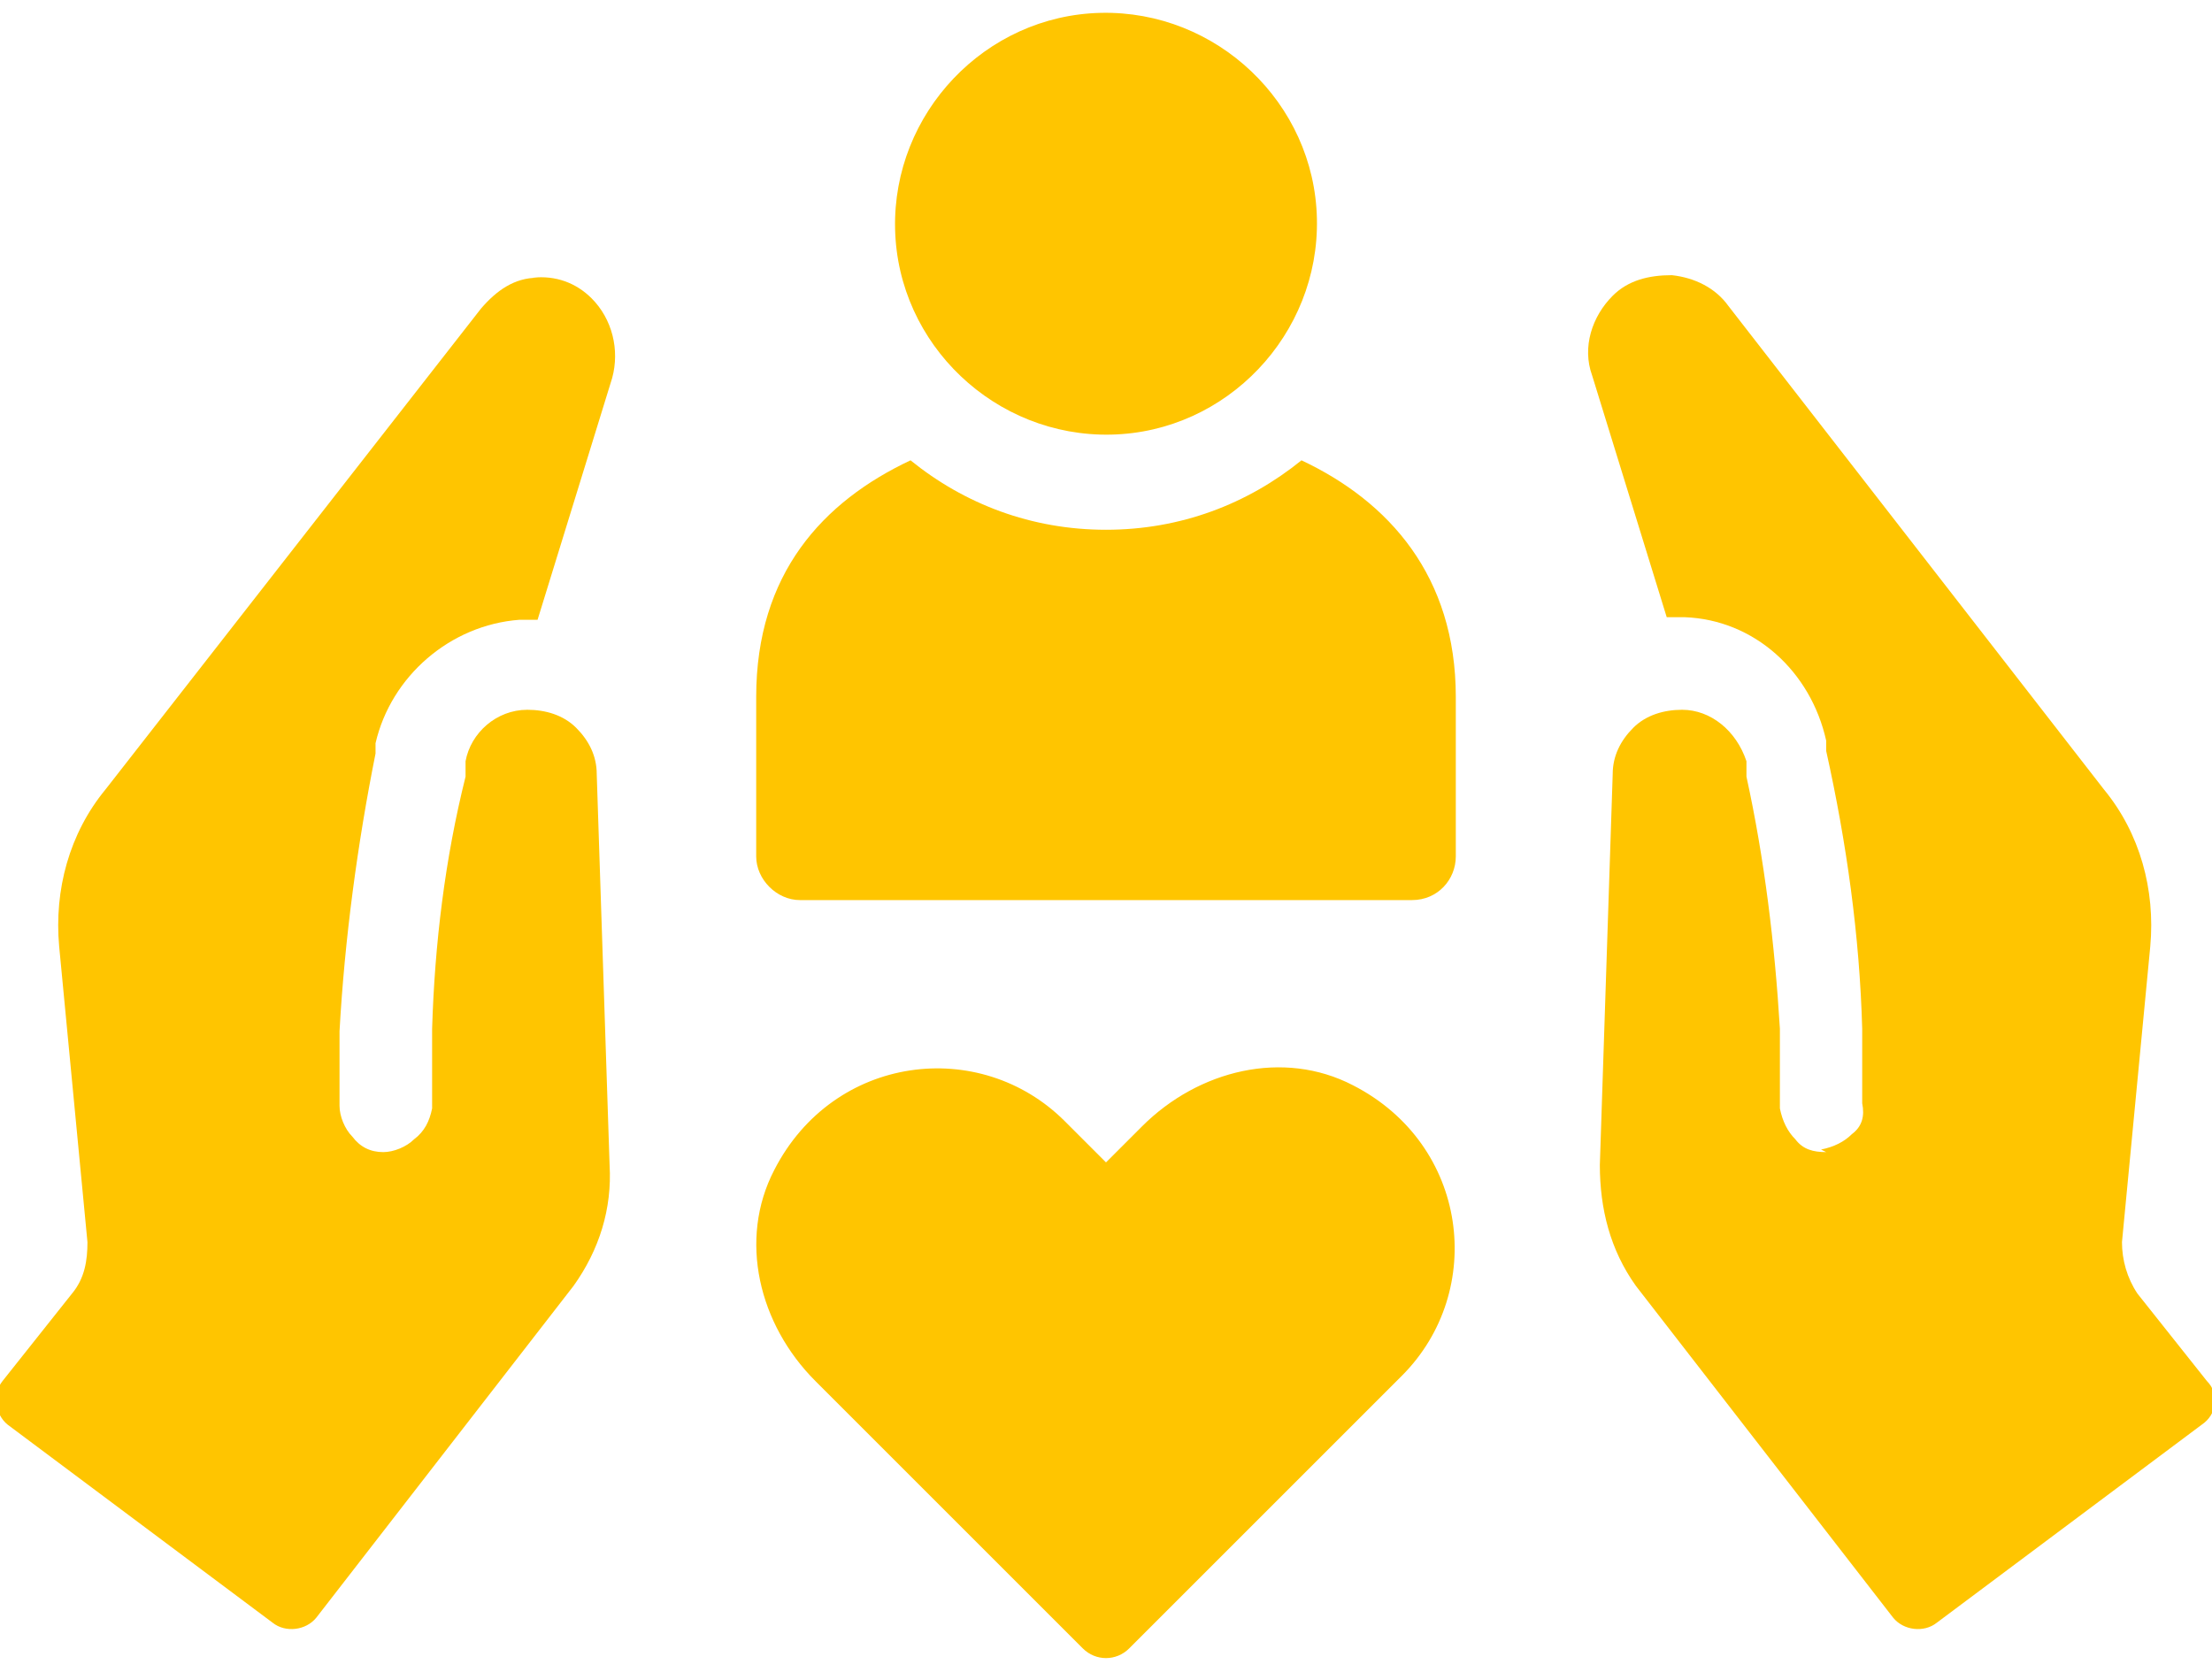
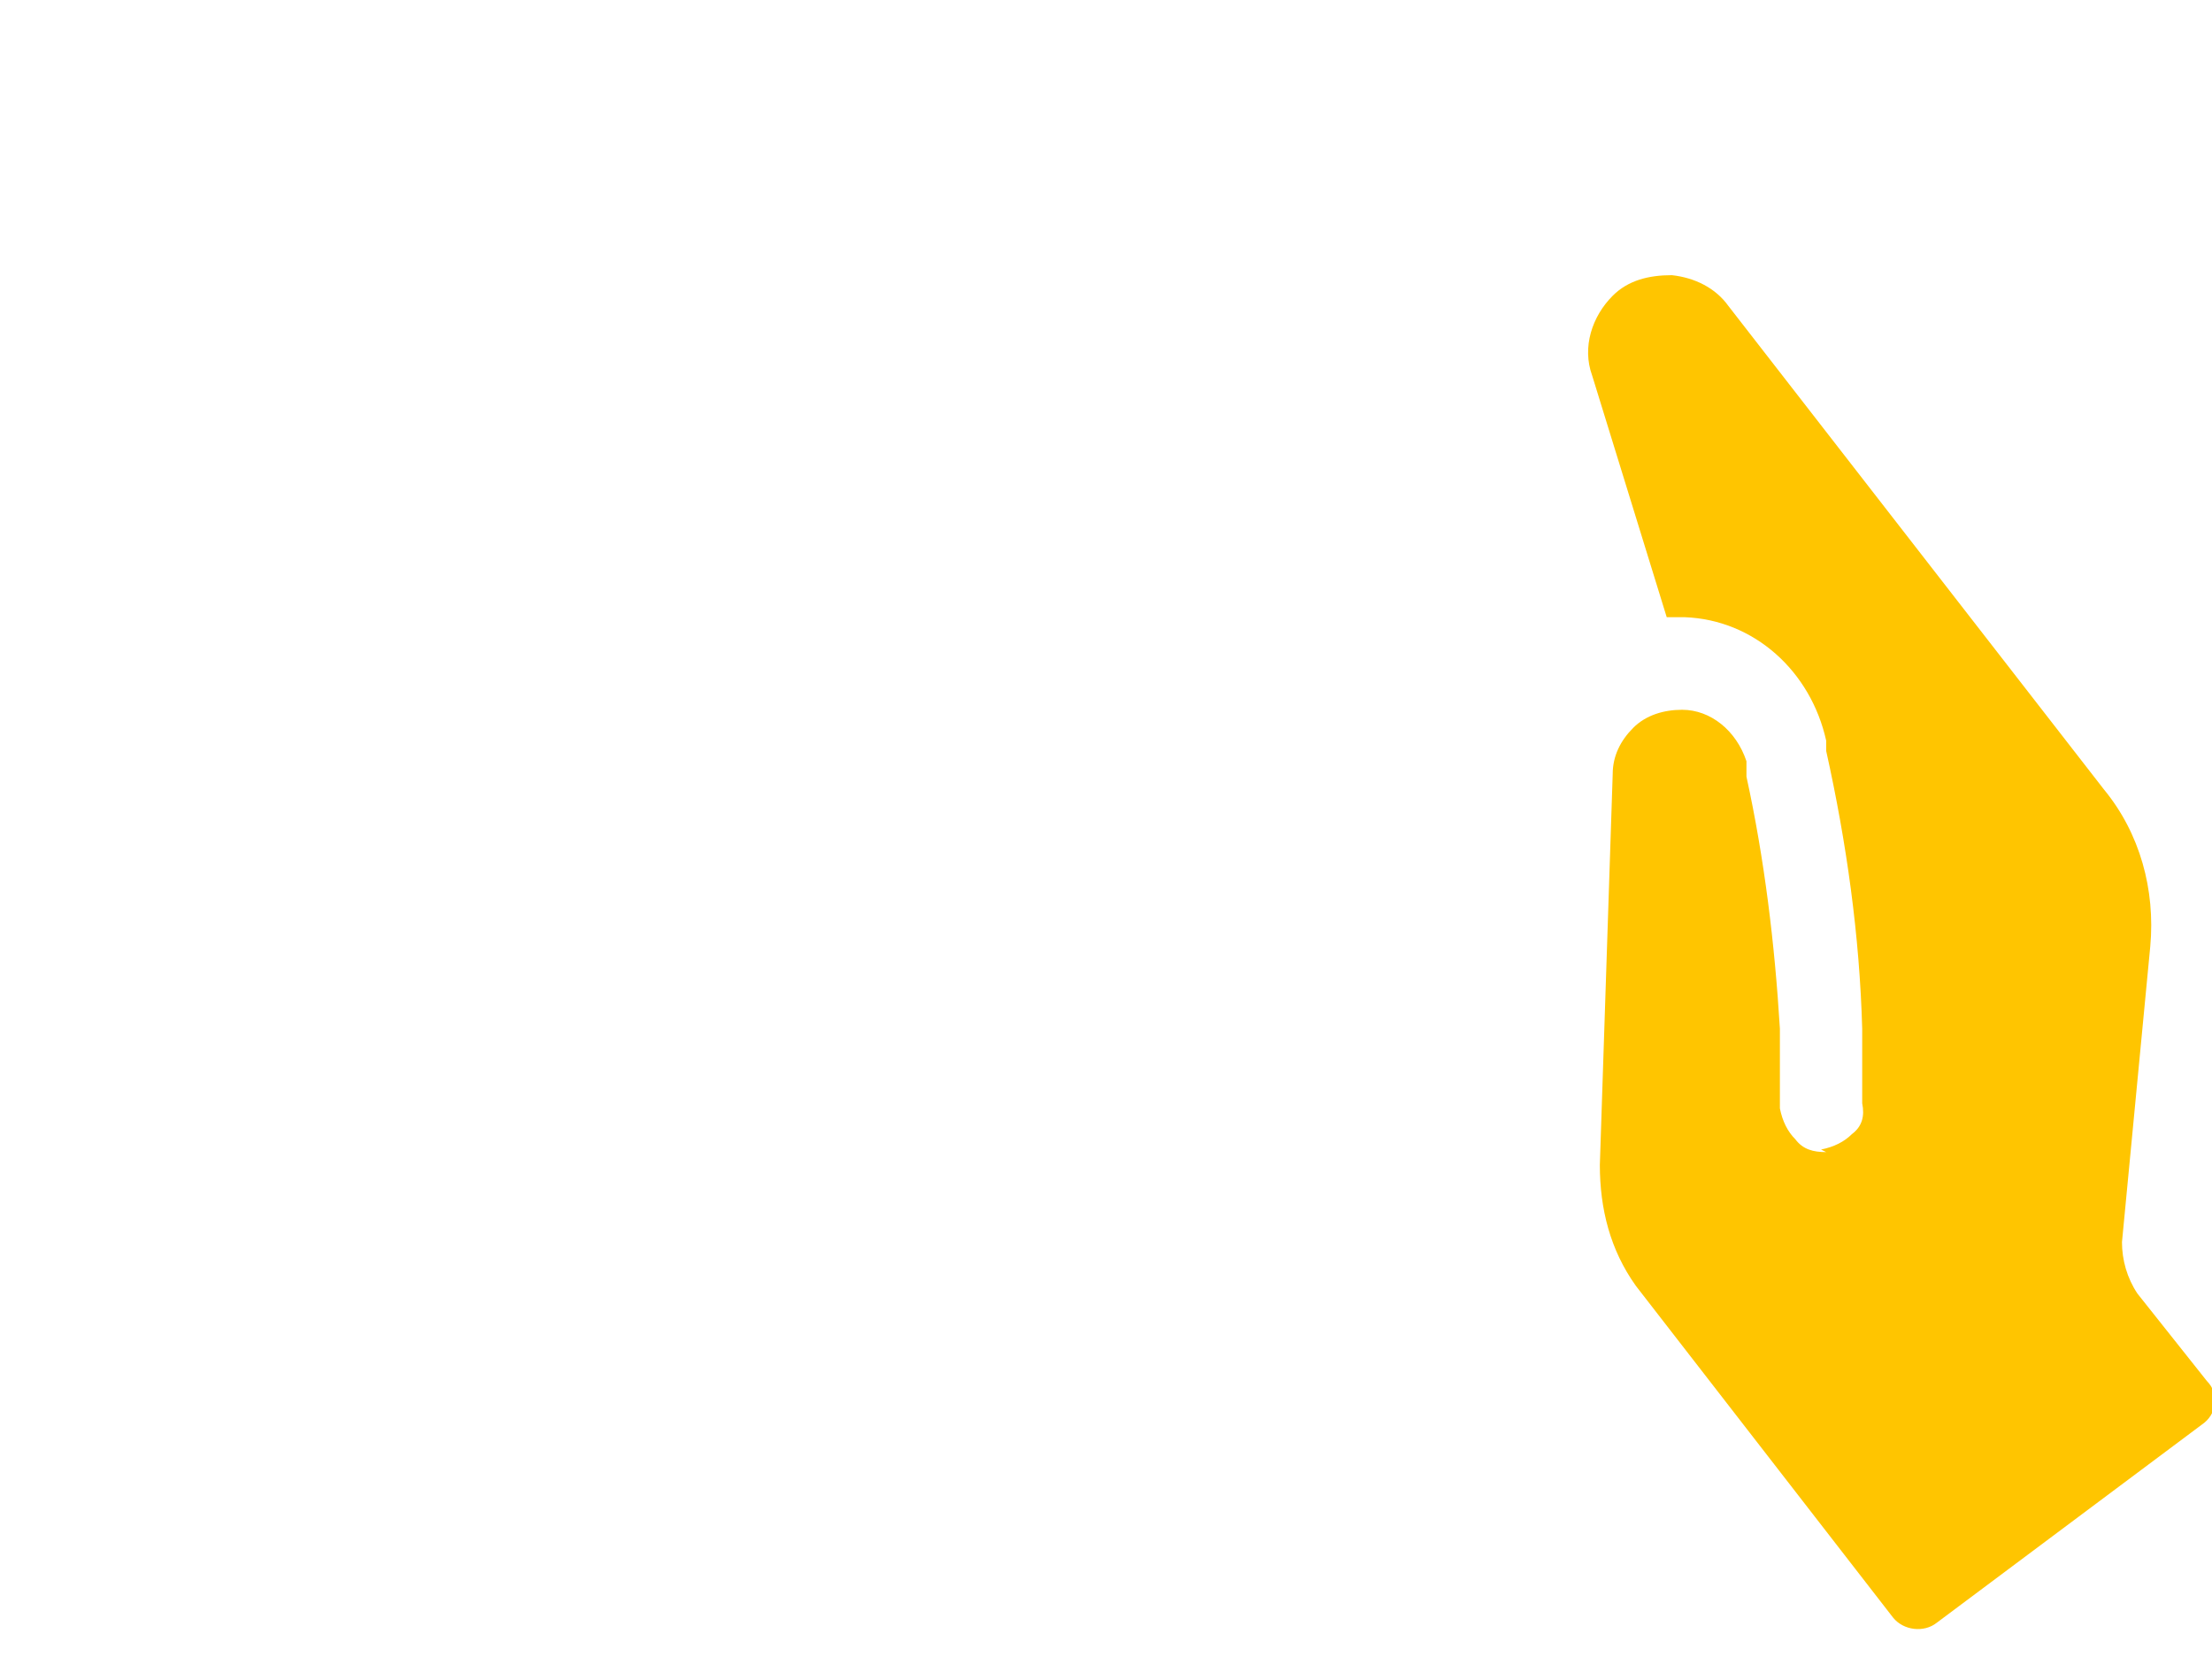
<svg xmlns="http://www.w3.org/2000/svg" id="Layer_1" data-name="Layer 1" version="1.1" viewBox="0 0 86 65">
  <defs>
    <style>
      .cls-1 {
        fill: #ffc500;
        stroke-width: 0px;
      }
    </style>
  </defs>
  <g id="Layer_1-2" data-name="Layer 1">
-     <path id="Vector" class="cls-1" d="M50.6,17.9c-2.1,1.7-4.7,2.7-7.6,2.7s-5.5-1-7.6-2.7c-3.4,1.6-6,4.4-6,9.2v6.2c0,.9.8,1.7,1.7,1.7h23.8c1,0,1.7-.8,1.7-1.7v-6.2c0-4.7-2.6-7.6-6-9.2h0Z" />
-     <path id="Vector_2" data-name="Vector 2" class="cls-1" d="M43.2,16.9c4.5-.1,8.1-3.9,8-8.4-.1-4.5-3.9-8.1-8.4-8-4.5.1-8.1,3.9-8,8.4.1,4.5,3.9,8.1,8.4,8Z" />
-     <path id="Vector_3" data-name="Vector 3" class="cls-1" d="M20.9,10.8c-.9,0-1.6.5-2.2,1.2L4.1,30.7c-1.4,1.7-2,3.9-1.8,6.1l1.1,11.5c0,.7-.1,1.4-.6,2l-2.7,3.4c-.4.5-.3,1.3.2,1.7l10.3,7.7c.5.4,1.3.3,1.7-.2l10-12.9c1-1.4,1.5-3,1.4-4.7l-.5-15.2c0-.7-.3-1.3-.8-1.8-.5-.5-1.2-.7-1.9-.7-1.2,0-2.2.9-2.4,2v.6c-.8,3.2-1.2,6.5-1.3,9.8v3.1c-.1.5-.3.9-.7,1.2-.3.3-.8.5-1.2.5-.5,0-.9-.2-1.2-.6-.3-.3-.5-.8-.5-1.2v-2.9c.2-3.6.7-7.3,1.4-10.8v-.4c.6-2.6,2.9-4.6,5.6-4.8.2,0,.5,0,.7,0l2.9-9.4c.3-1.1,0-2.3-.8-3.1-.6-.6-1.4-.9-2.3-.8h0Z" />
    <path id="Vector_4" data-name="Vector 4" class="cls-1" d="M71,44.8c-.5,0-.9-.1-1.2-.5-.3-.3-.5-.7-.6-1.2v-3.1c-.2-3.3-.6-6.6-1.3-9.8v-.6c-.4-1.2-1.4-2-2.5-2-.7,0-1.4.2-1.9.7-.5.5-.8,1.1-.8,1.8l-.5,15.2c0,1.7.4,3.3,1.4,4.7l10,12.9c.4.5,1.2.6,1.7.2l10.3-7.7c.6-.4.7-1.2.2-1.7l-2.7-3.4c-.4-.6-.6-1.3-.6-2l1.1-11.5c.2-2.2-.4-4.4-1.8-6.1l-14.6-18.8c-.5-.7-1.3-1.1-2.2-1.2-.9,0-1.7.2-2.3.8-.8.8-1.2,2-.8,3.1l2.9,9.4c.2,0,.5,0,.7,0,2.7.1,4.9,2.1,5.5,4.8v.4c.8,3.6,1.3,7.2,1.4,10.8v2.9c.1.5,0,.9-.4,1.2-.3.3-.7.5-1.2.6" />
-     <path id="Vector_5" data-name="Vector 5" class="cls-1" d="M52.6,42.2c-2.7-1.4-6-.6-8.2,1.6l-1.4,1.4-1.6-1.6c-3.3-3.3-9-2.6-11.3,1.9-1.4,2.7-.6,6,1.6,8.2l10.4,10.4c.5.5,1.3.5,1.8,0l10.6-10.6c3.3-3.3,2.6-9-1.9-11.3h0Z" />
  </g>
</svg>